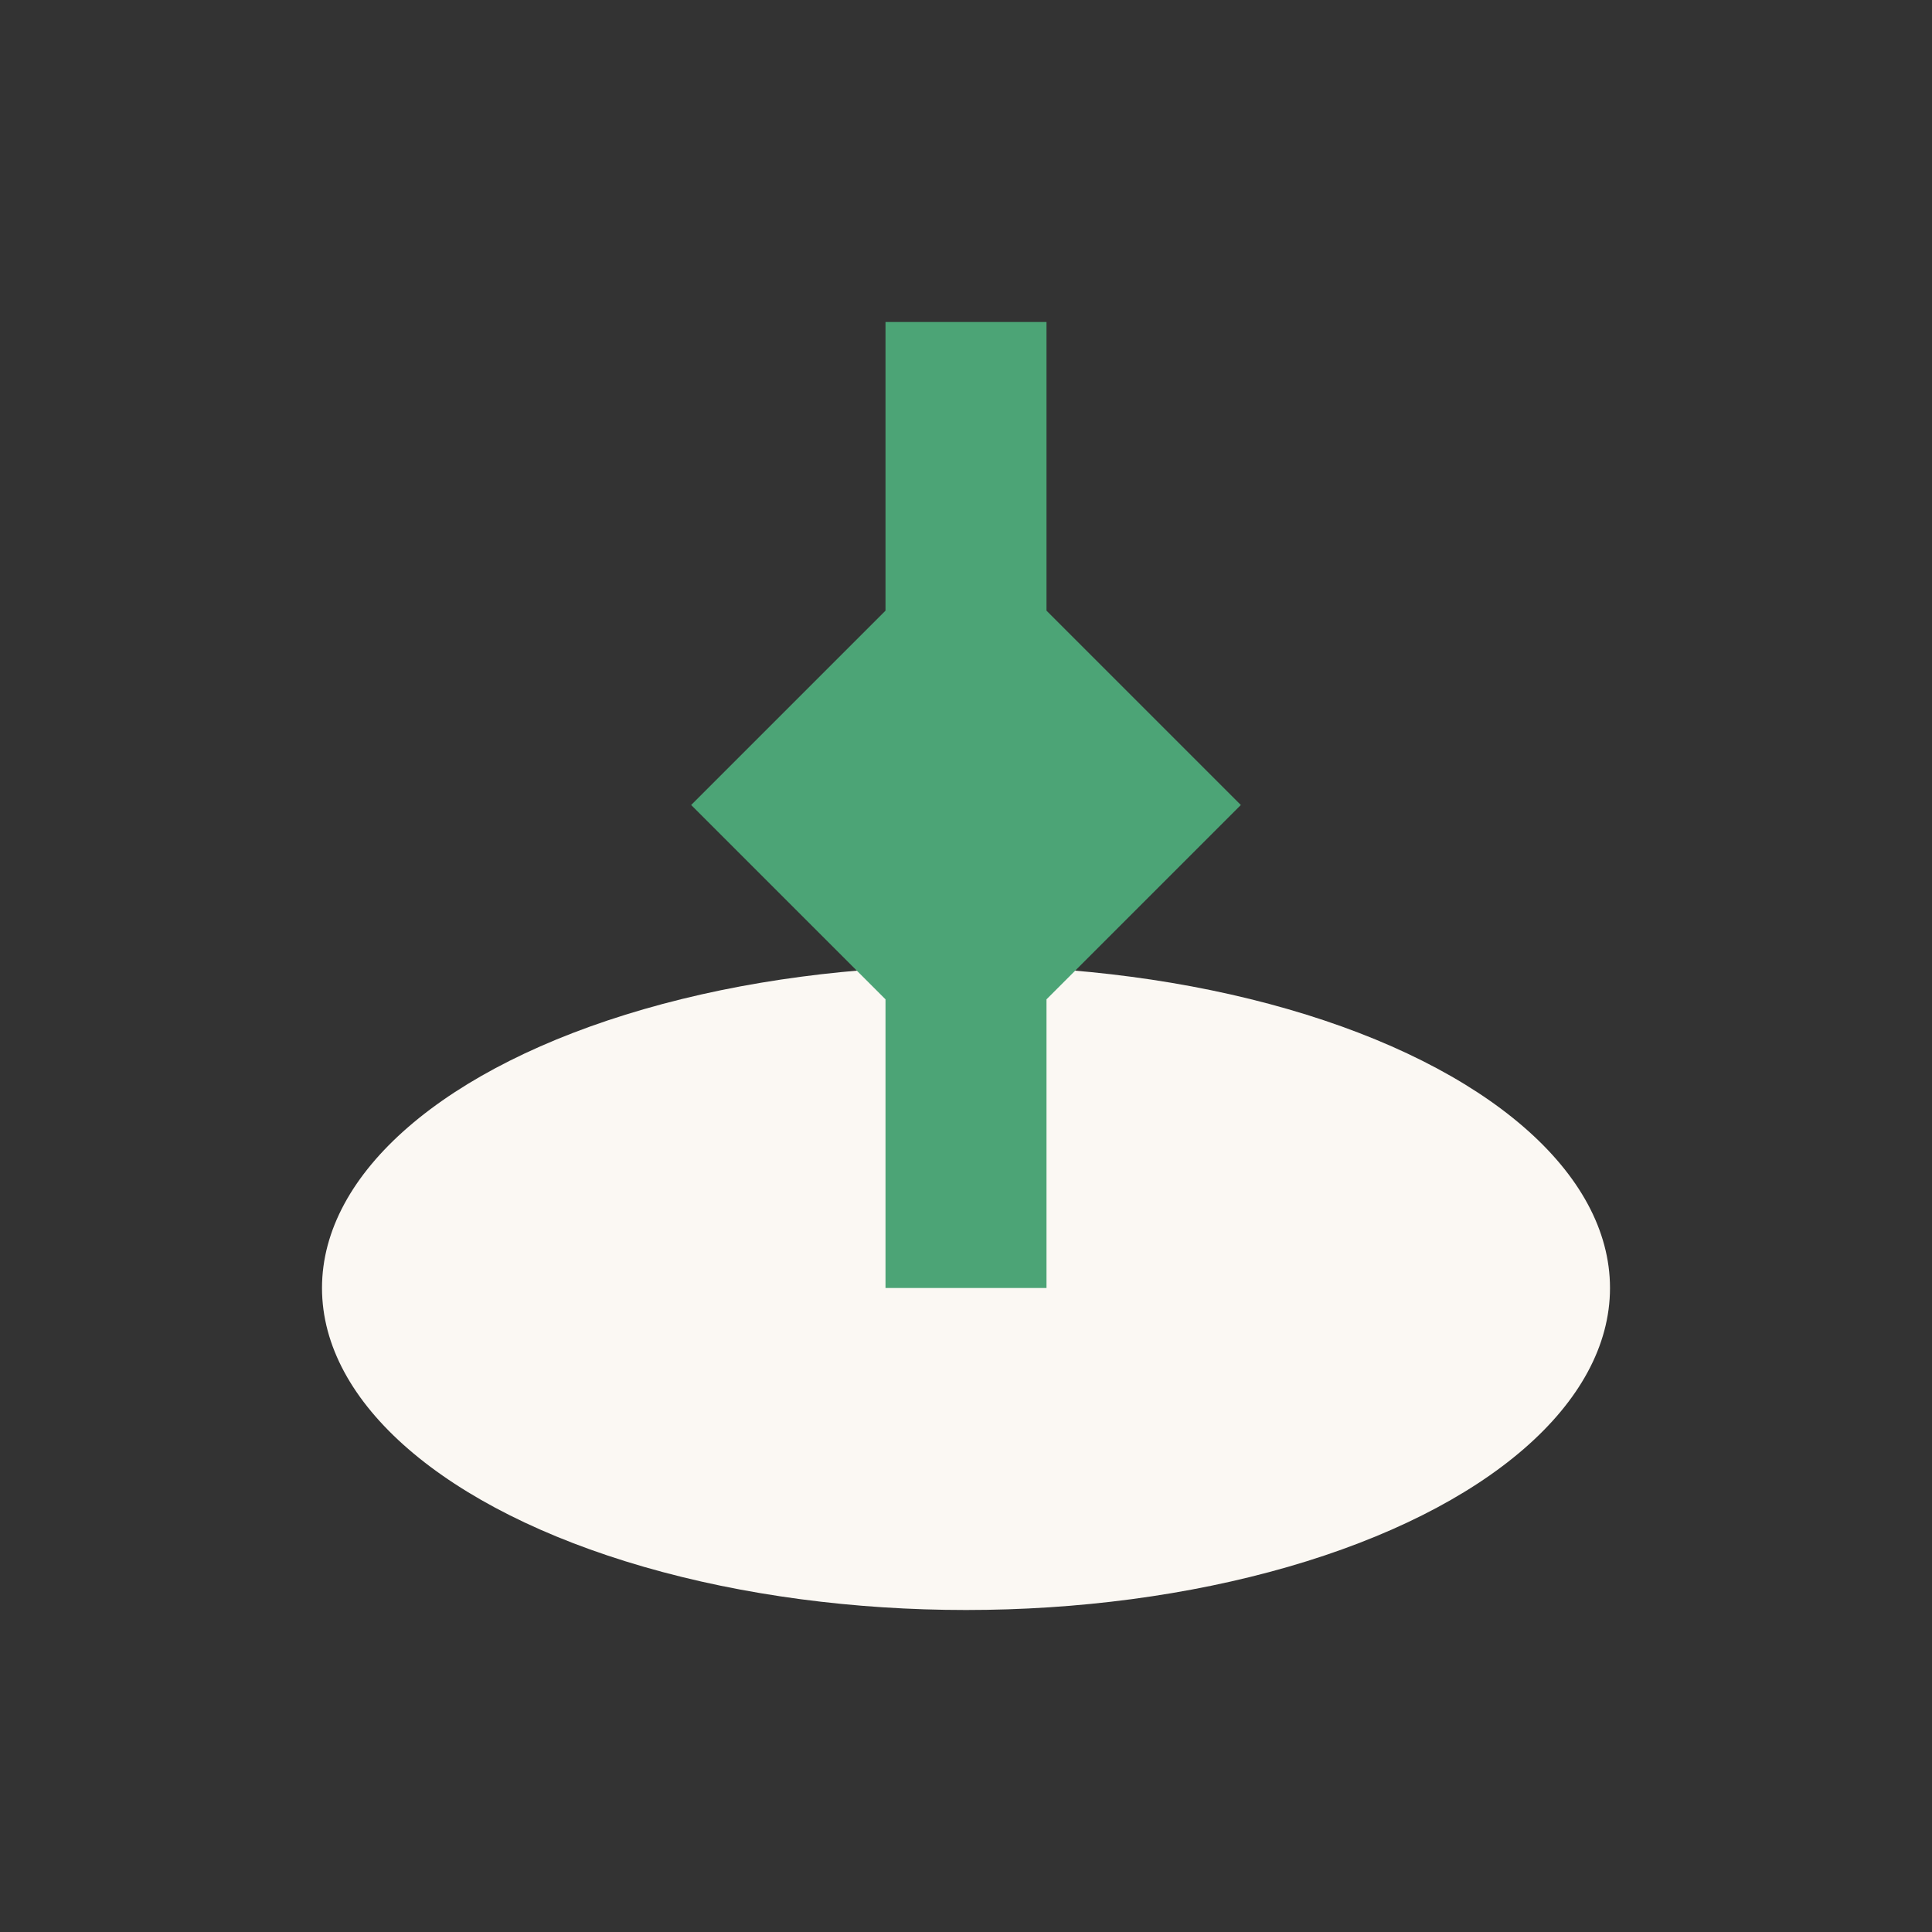
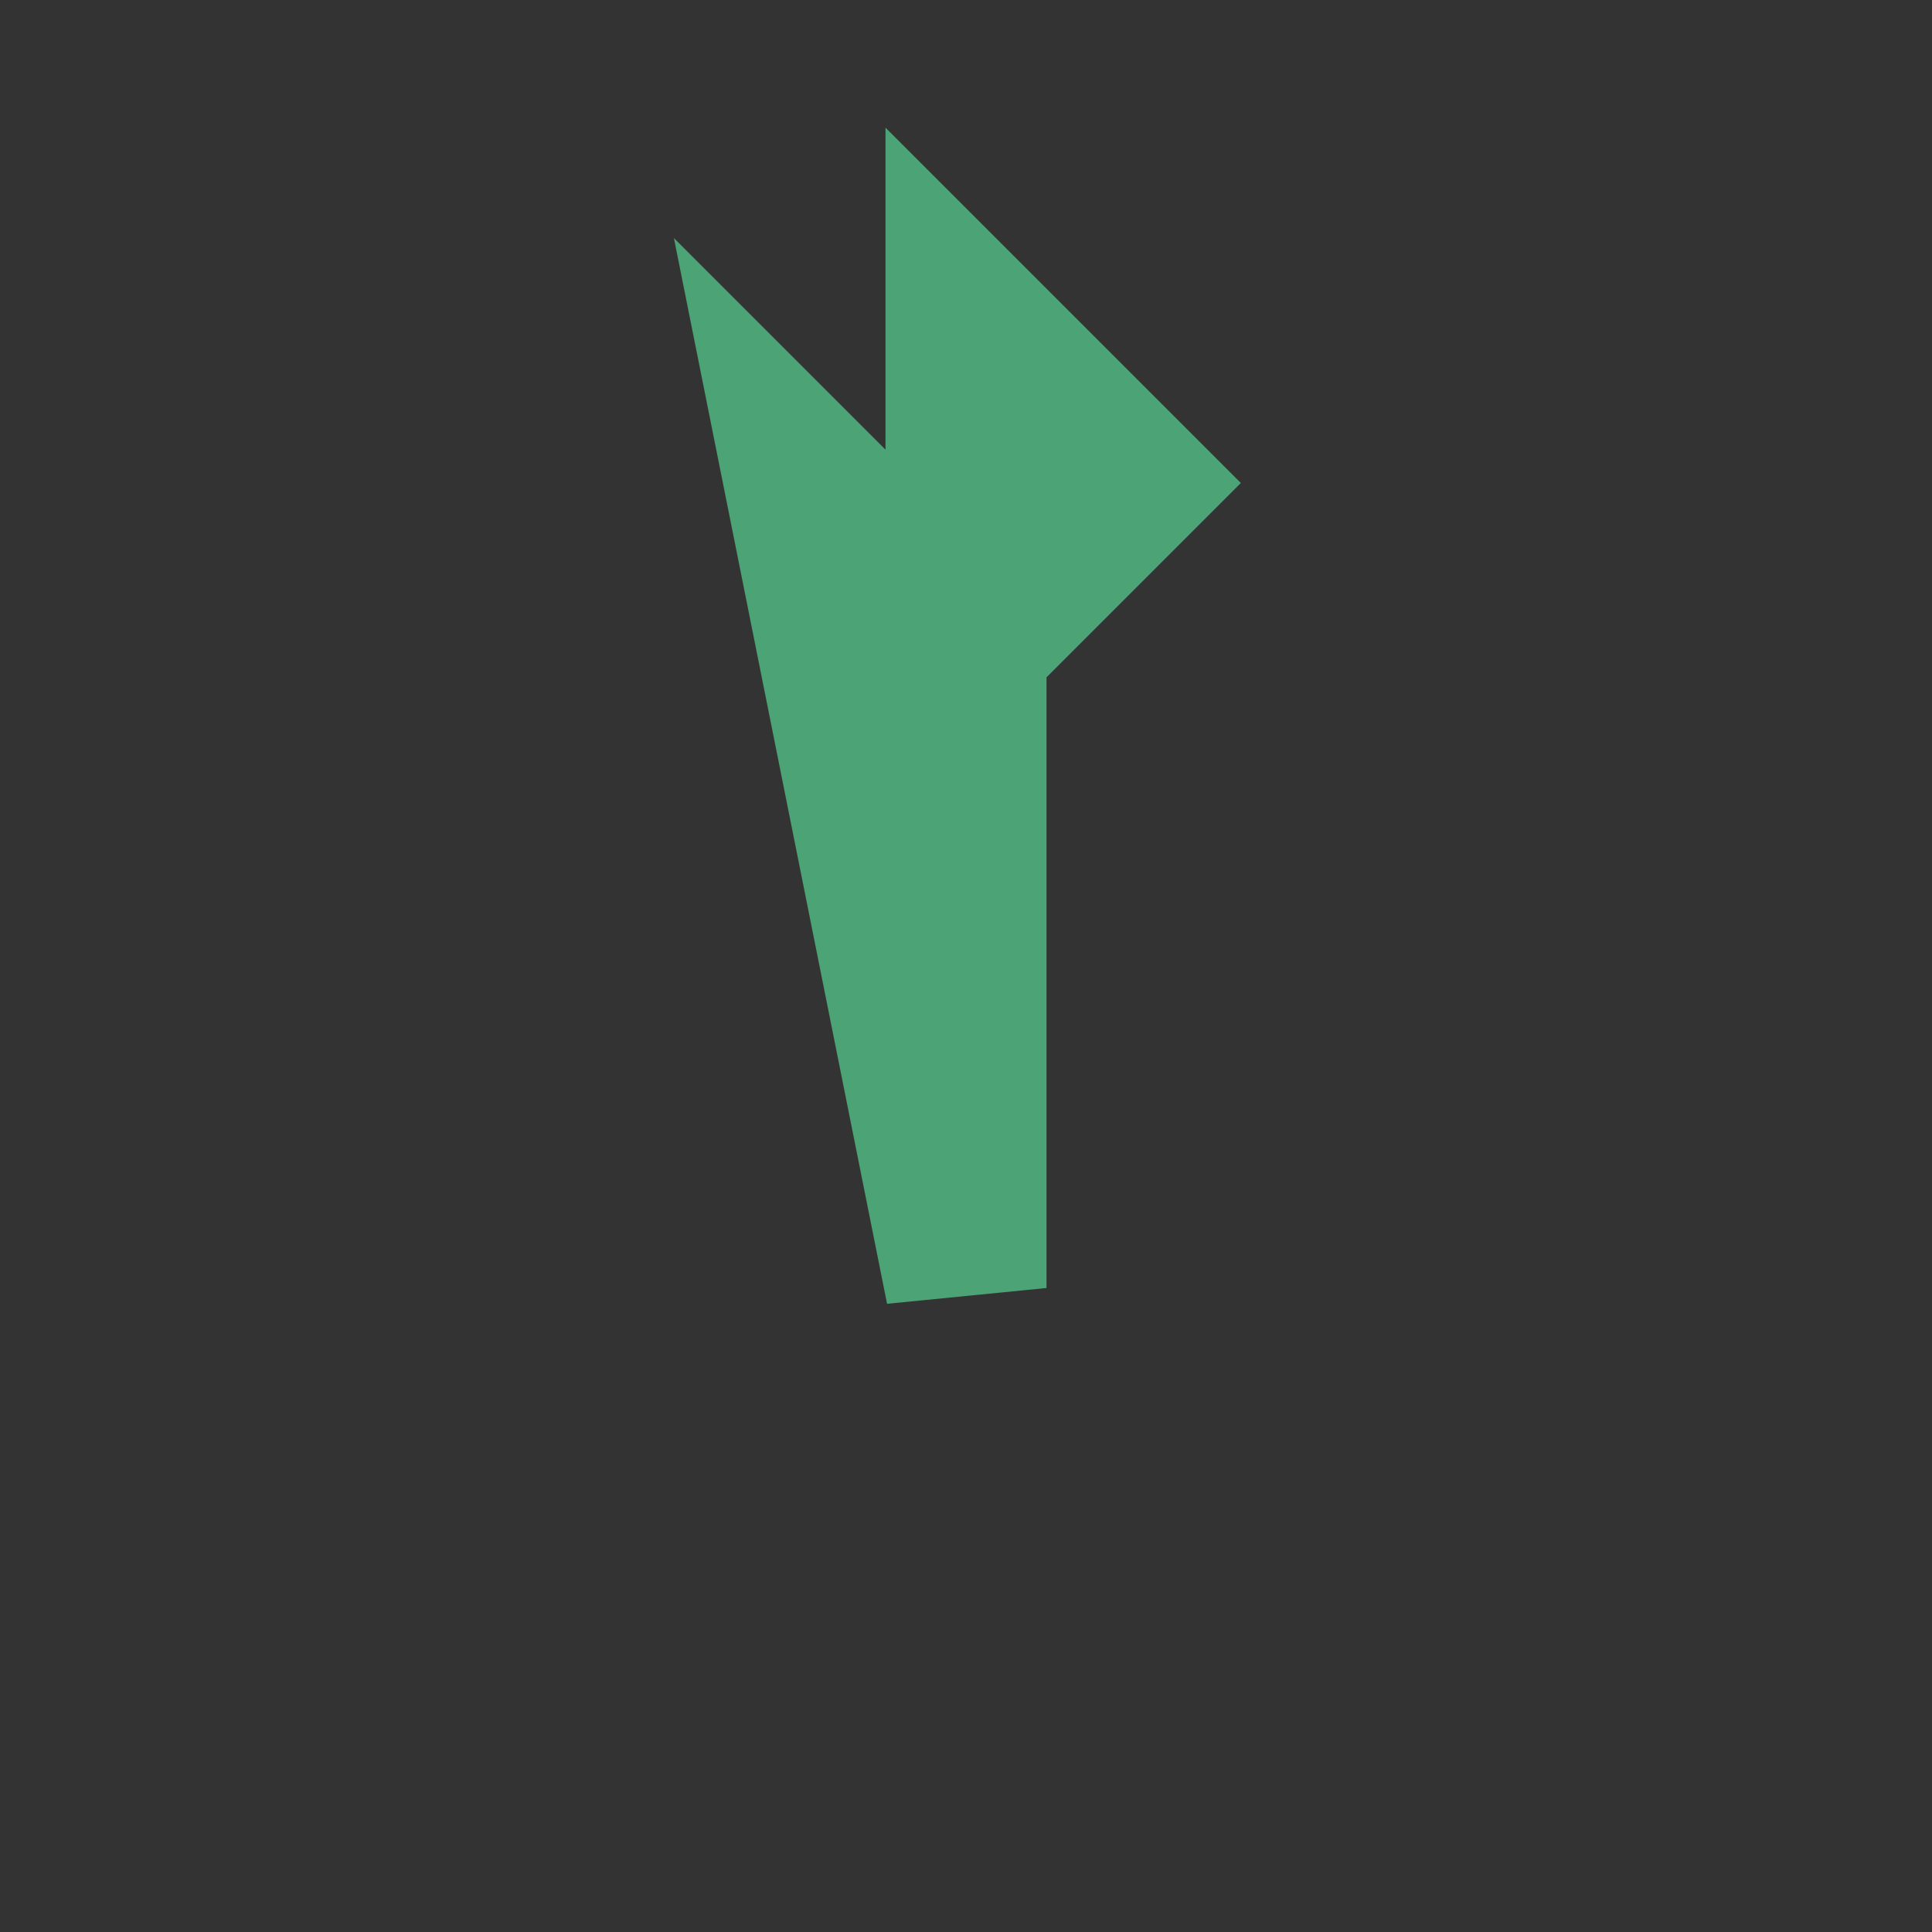
<svg xmlns="http://www.w3.org/2000/svg" viewBox="0 0 24 24" width="32" height="32">
  <rect x="0" y="0" width="24" height="24" fill="#333333" stroke="none" />
-   <ellipse cx="12" cy="16" rx="8" ry="4" fill="#FBF8F3" />
-   <path d="M12 16V4M12 8l2 2-2 2-2-2z" stroke="#4CA476" stroke-width="2" />
+   <path d="M12 16V4l2 2-2 2-2-2z" stroke="#4CA476" stroke-width="2" />
</svg>